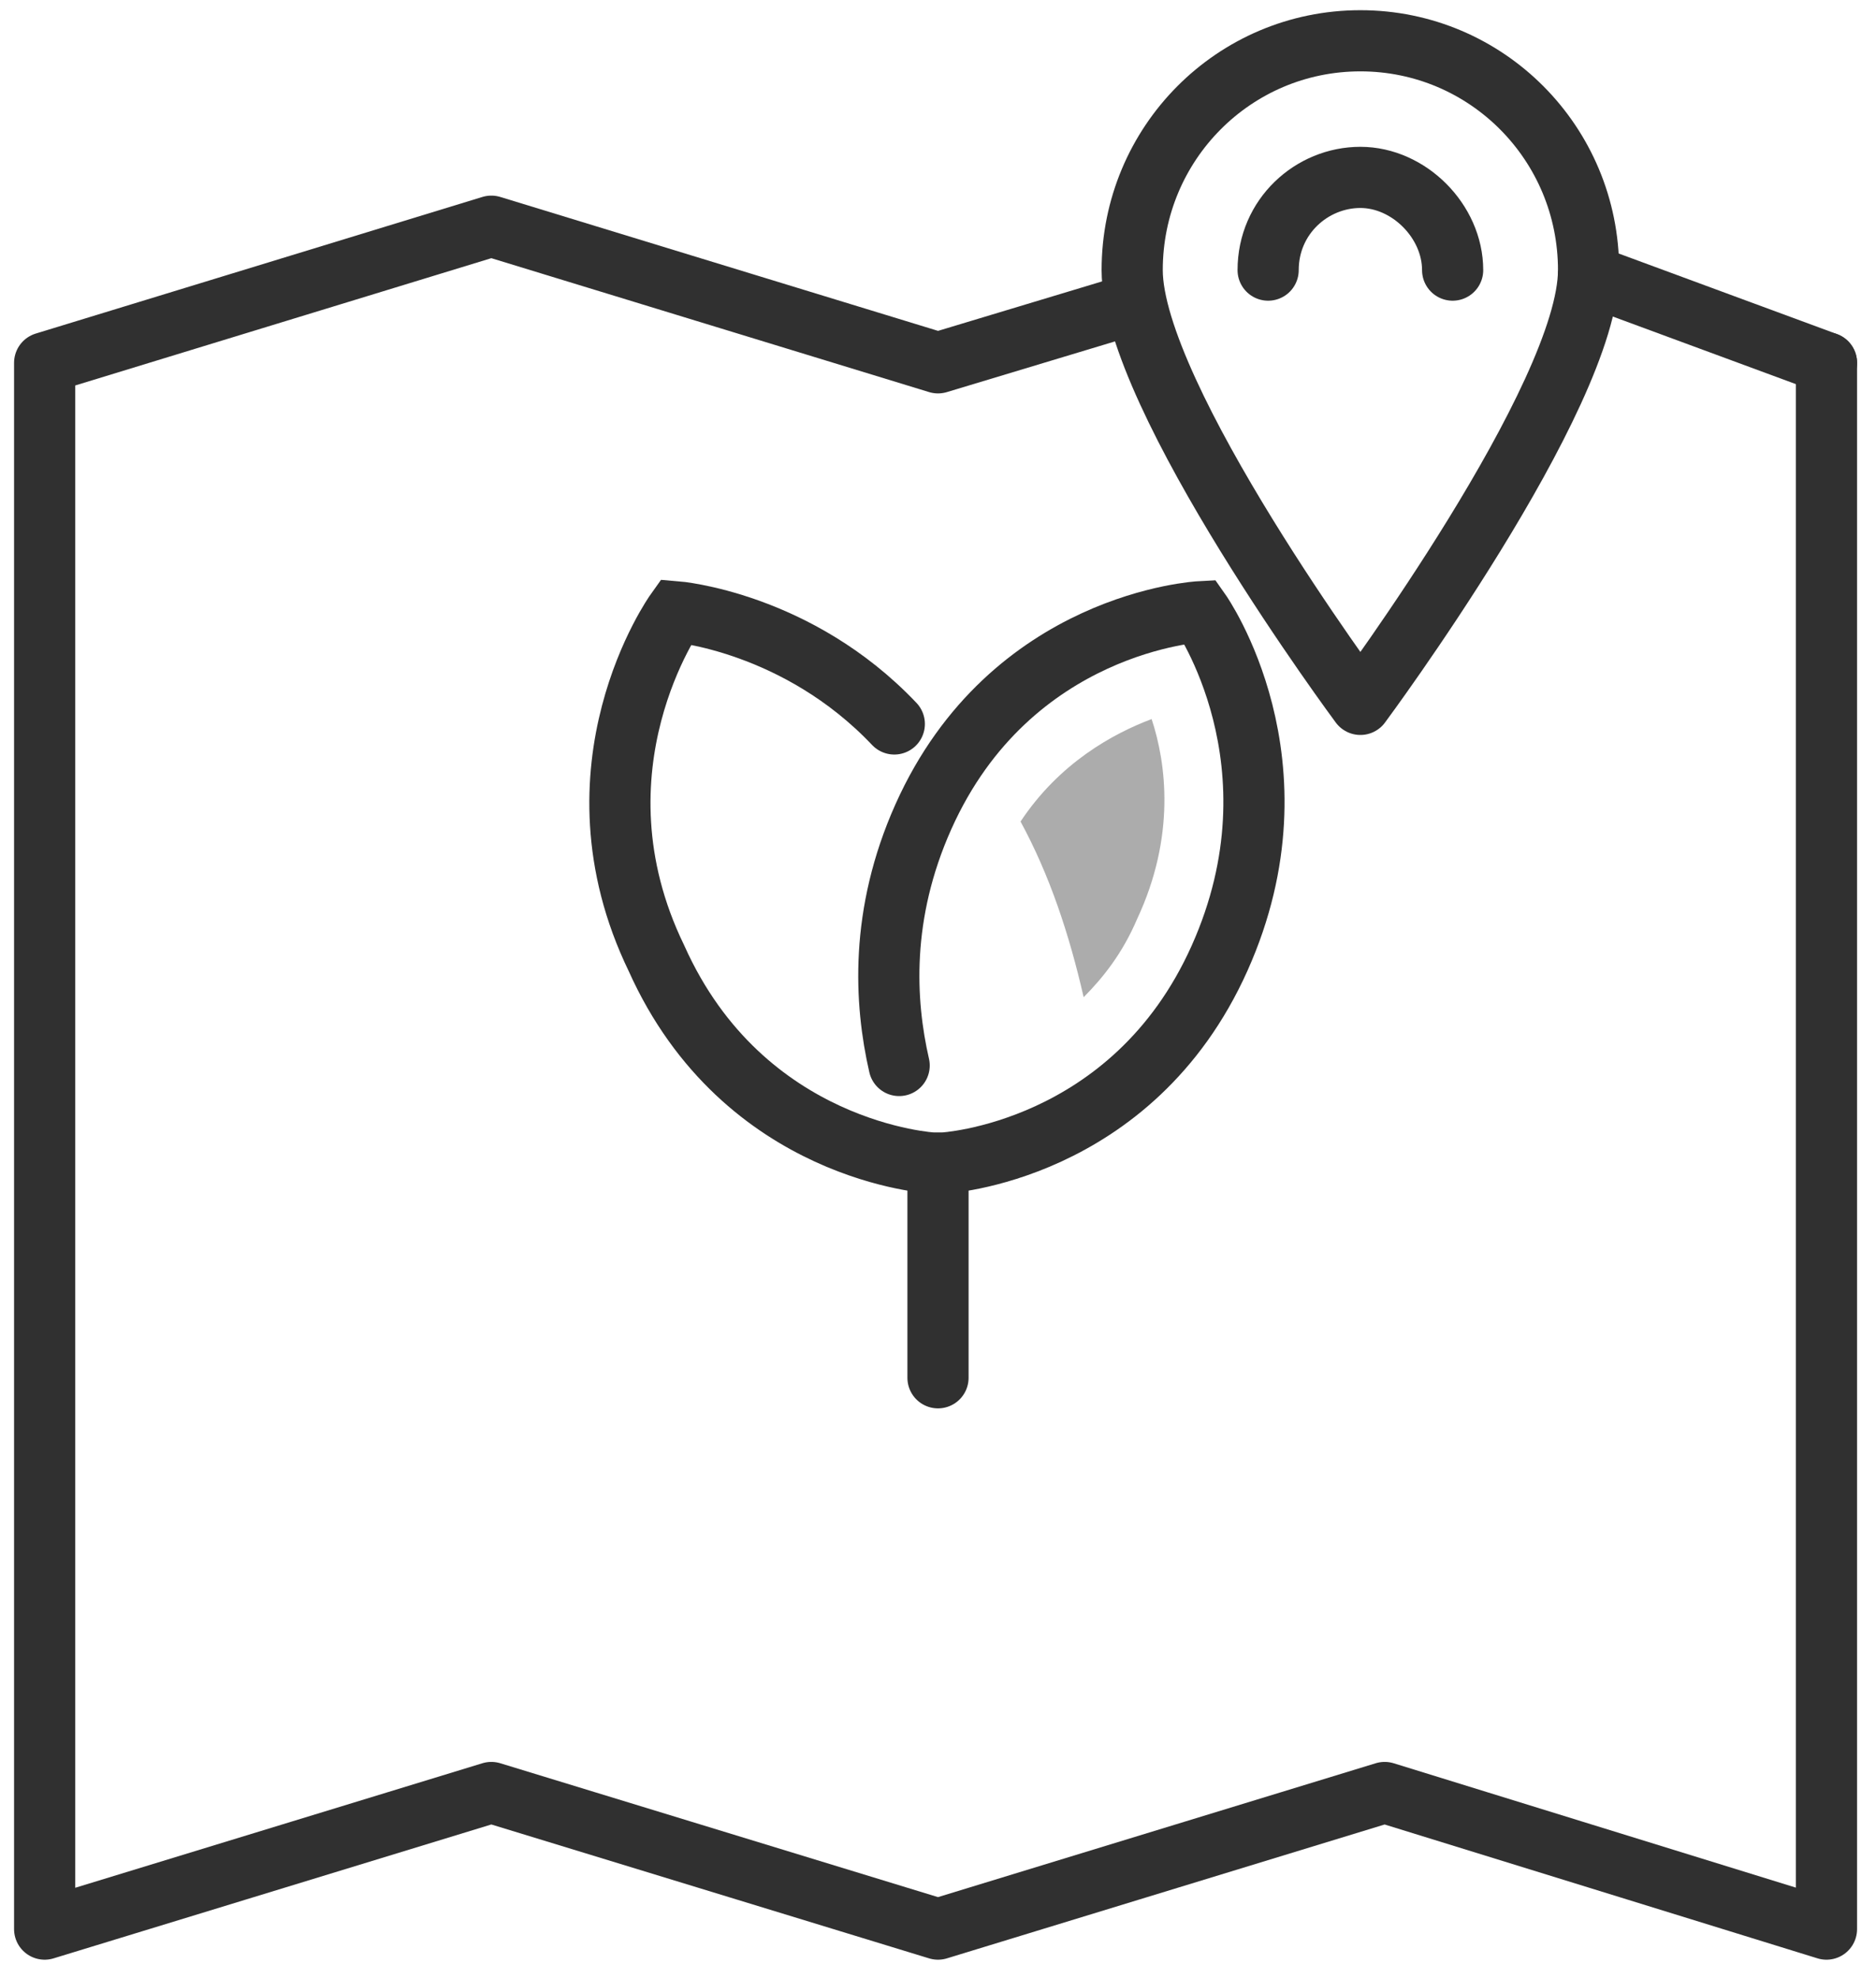
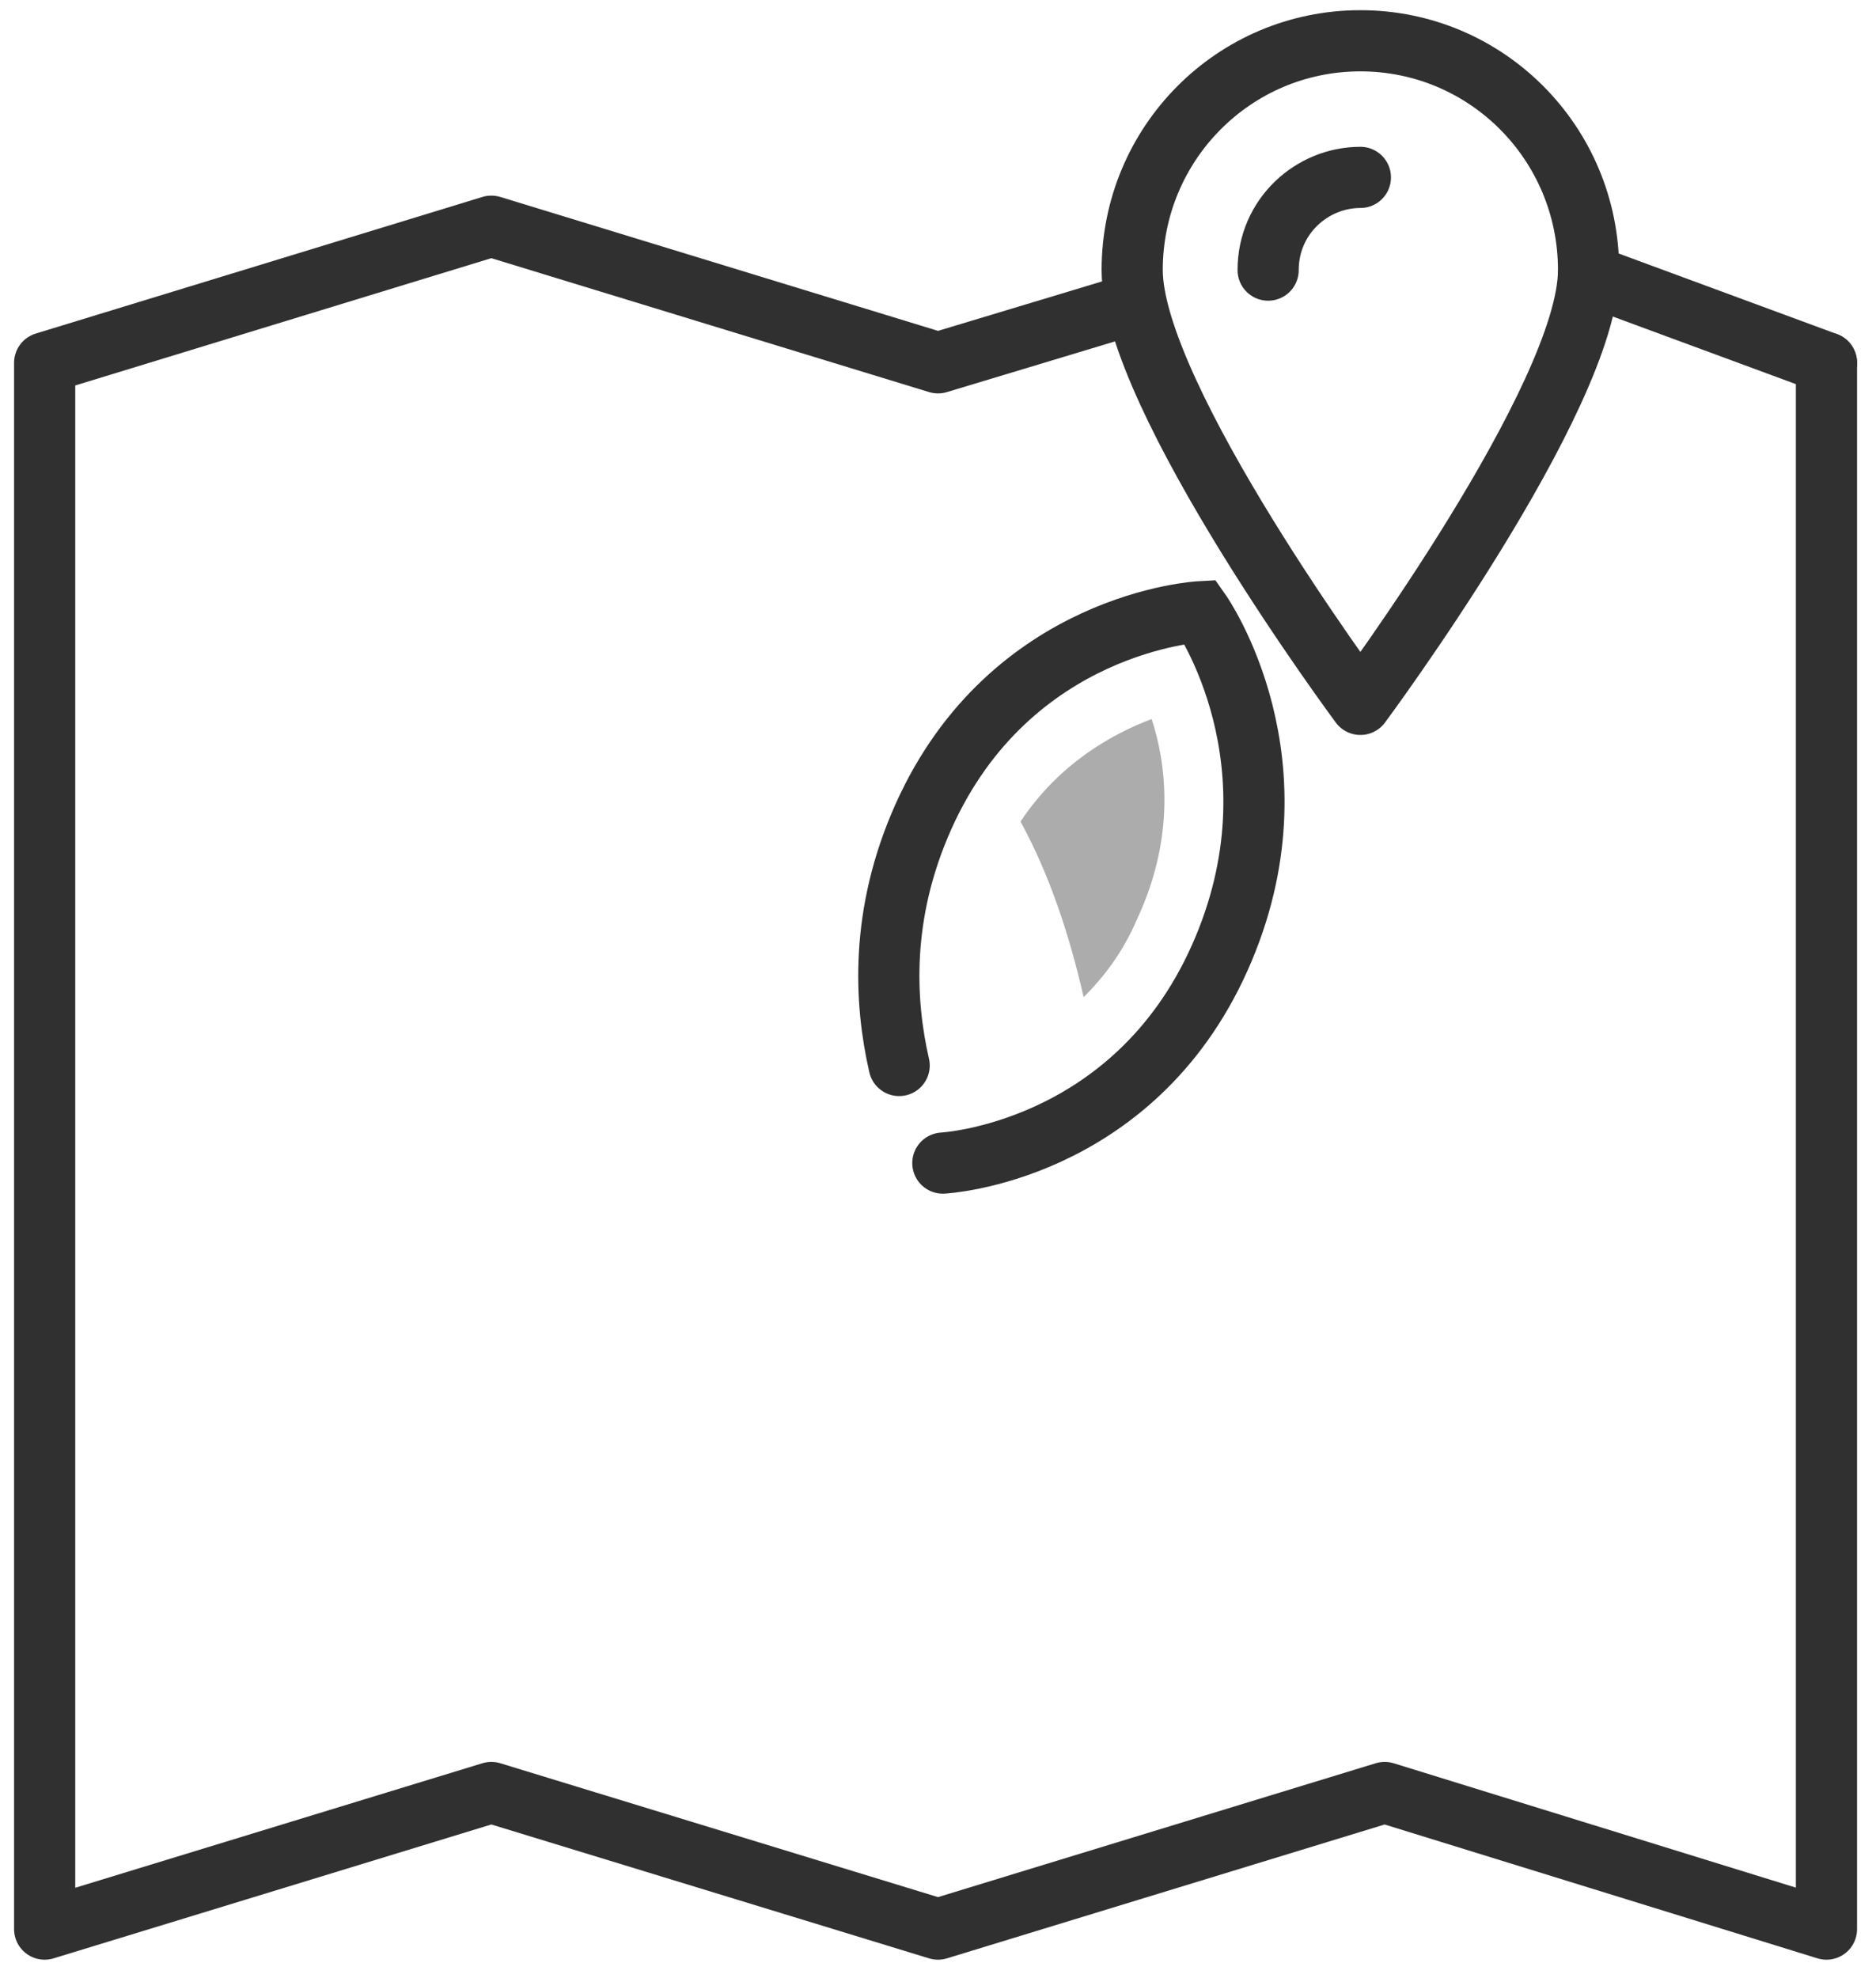
<svg xmlns="http://www.w3.org/2000/svg" width="92" height="97" viewBox="0 0 92 97" fill="none">
  <path d="M55.524 14.922L46 17.794L24.095 11.093L2.19 17.794V94.607L24.095 87.907L46 94.607L67.905 87.907L89.571 94.607V17.794" stroke="#303030" stroke-width="3" stroke-miterlimit="10" stroke-linecap="round" stroke-linejoin="round" />
  <path d="M66.714 2C60.523 2 55.523 7.025 55.523 13.247C55.523 19.468 66.714 34.544 66.714 34.544C66.714 34.544 77.904 19.468 77.904 13.247C77.904 7.025 72.904 2 66.714 2Z" stroke="#303030" stroke-width="3" stroke-miterlimit="10" stroke-linecap="round" stroke-linejoin="round" />
-   <path d="M62.19 13.247C62.19 10.615 64.333 8.7 66.714 8.7C69.095 8.7 71.238 10.854 71.238 13.247" stroke="#303030" stroke-width="3" stroke-miterlimit="10" stroke-linecap="round" stroke-linejoin="round" />
+   <path d="M62.19 13.247C62.19 10.615 64.333 8.7 66.714 8.7" stroke="#303030" stroke-width="3" stroke-miterlimit="10" stroke-linecap="round" stroke-linejoin="round" />
  <path d="M89.571 17.793L77.904 13.486" stroke="#303030" stroke-width="3" stroke-miterlimit="10" stroke-linecap="round" stroke-linejoin="round" />
  <path d="M46.238 57.04C46.238 57.04 55.524 56.562 59.809 46.99C64.095 37.418 58.857 30 58.857 30C58.857 30 49.571 30.479 45.285 40.05C43.143 44.836 43.381 49.144 44.095 52.254" stroke="#303030" stroke-width="3" stroke-miterlimit="10" stroke-linecap="round" />
-   <path d="M45.762 57.04C45.762 57.04 36.476 56.562 32.191 46.99C27.667 37.657 33.143 30 33.143 30C33.143 30 39.095 30.479 43.857 35.504" stroke="#303030" stroke-width="3" stroke-miterlimit="10" stroke-linecap="round" />
-   <path d="M46 57.04V67.569" stroke="#303030" stroke-width="3" stroke-miterlimit="10" stroke-linecap="round" />
  <g opacity="0.4">
    <path d="M56.476 35.264C54.572 35.982 51.953 37.418 50.048 40.29C51.476 42.922 52.429 45.793 53.143 48.904C54.096 47.947 55.048 46.751 55.762 45.076C57.667 41.008 57.191 37.418 56.476 35.264Z" fill="#303030" />
  </g>
</svg>